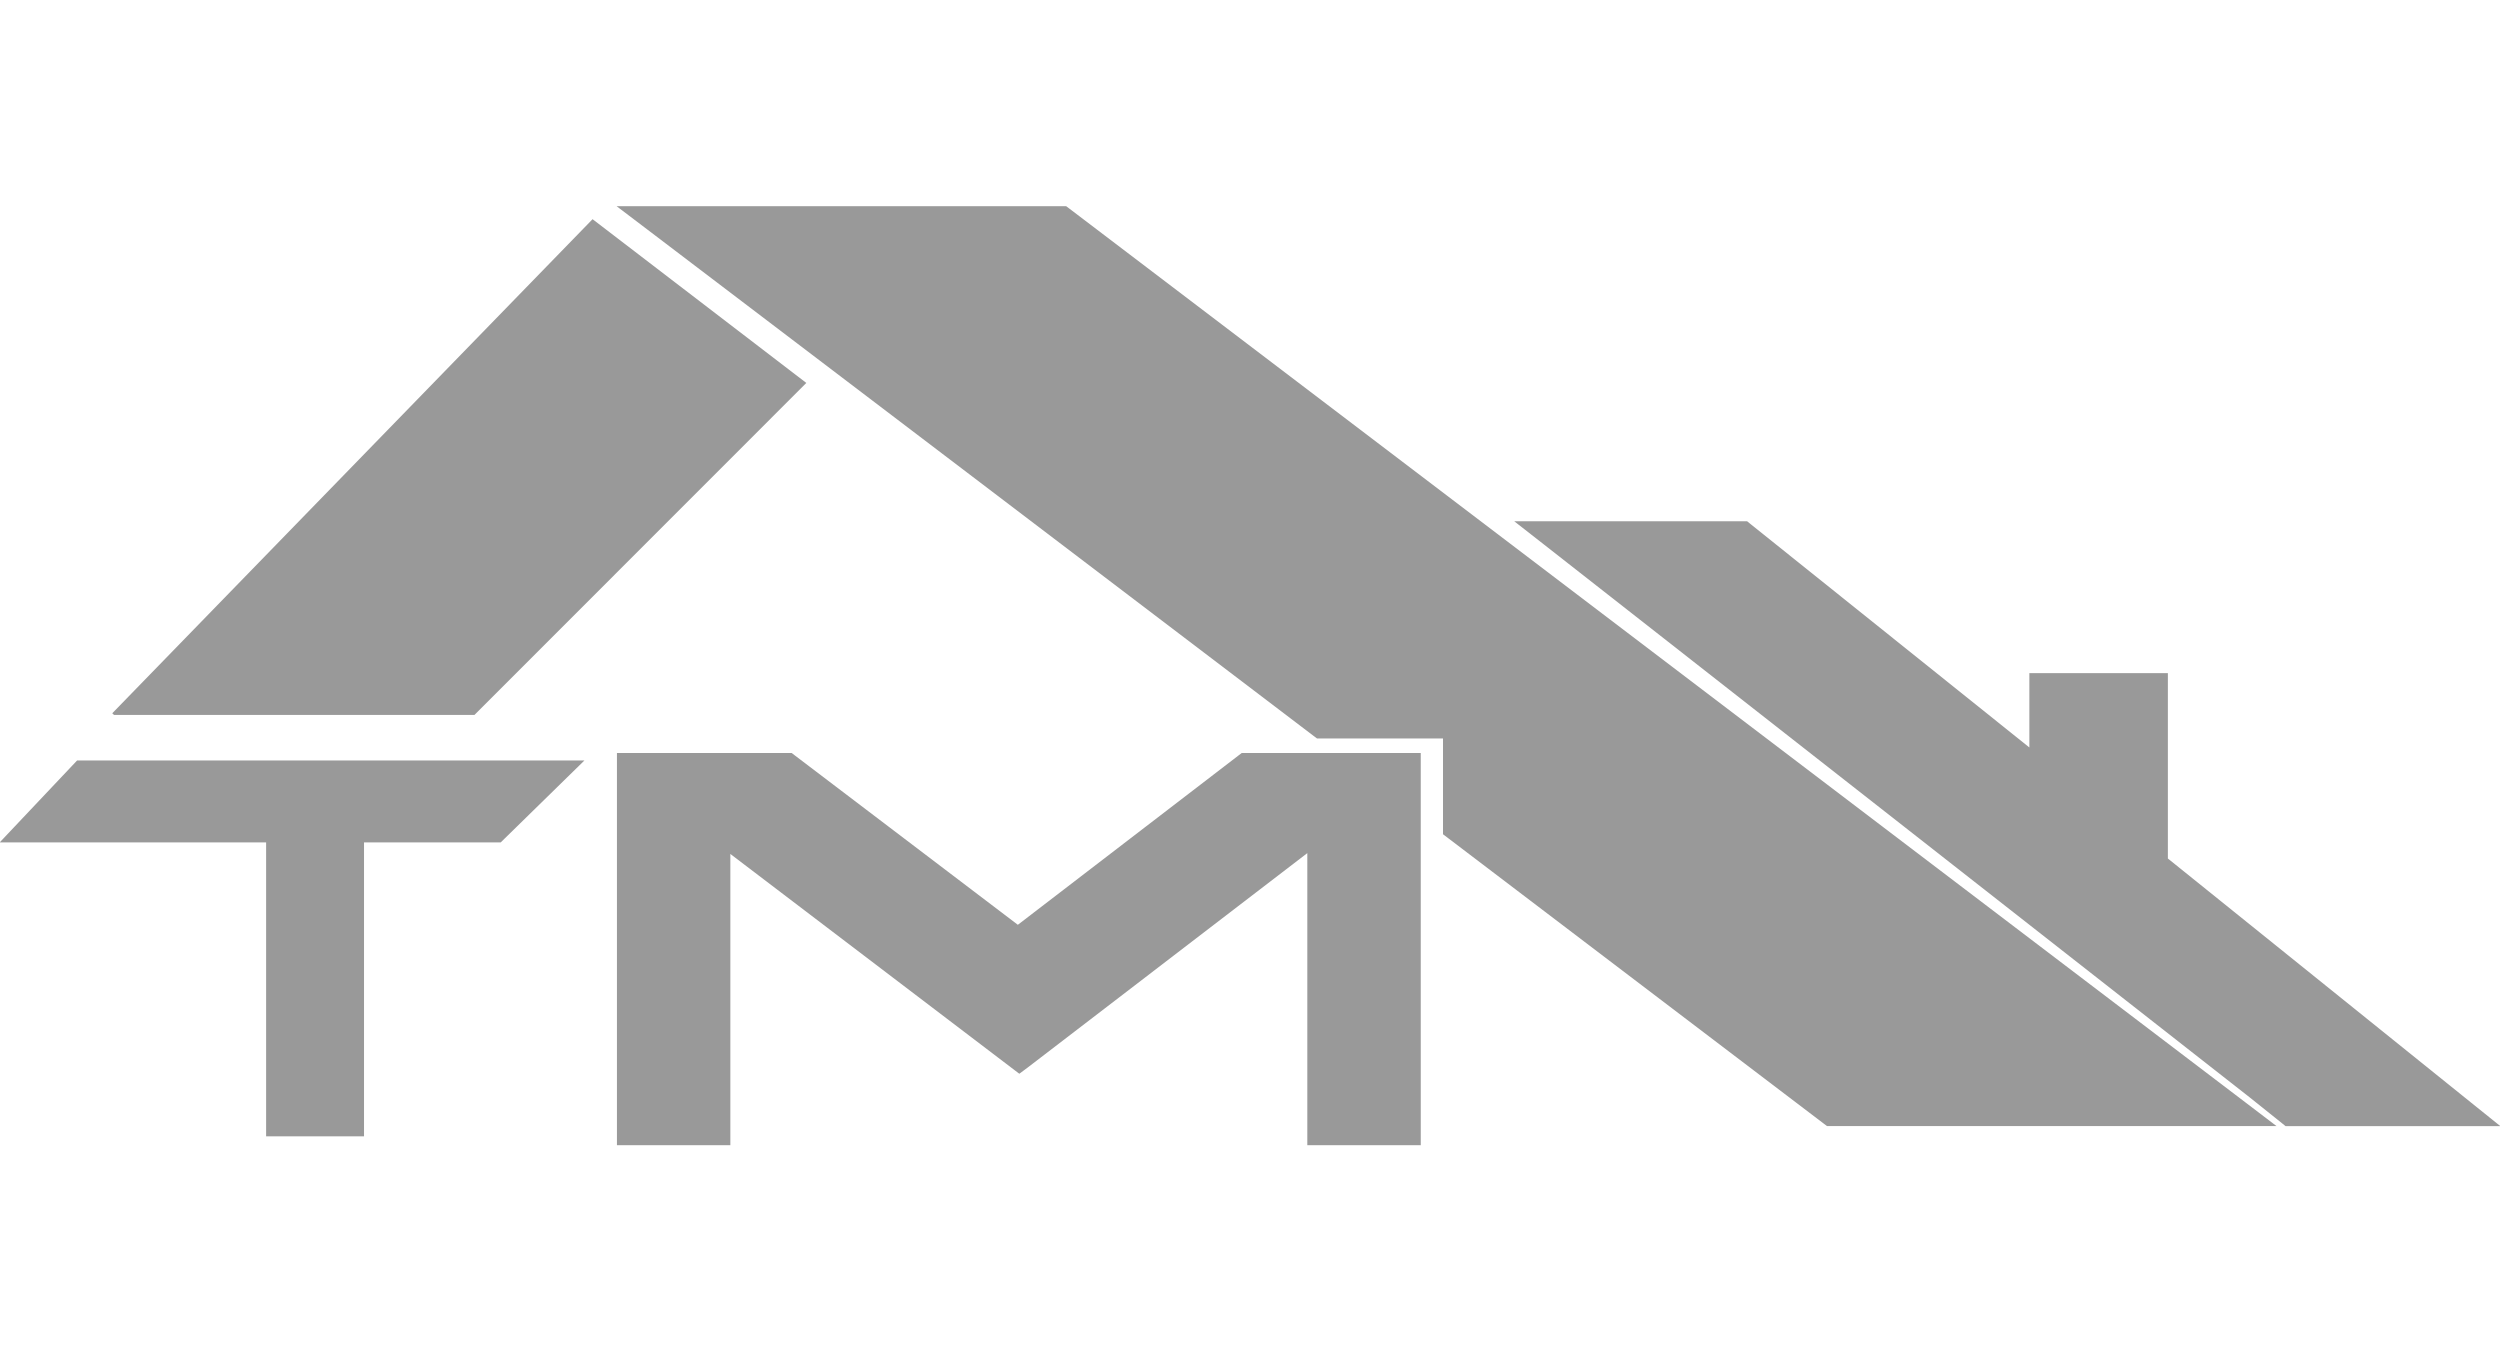
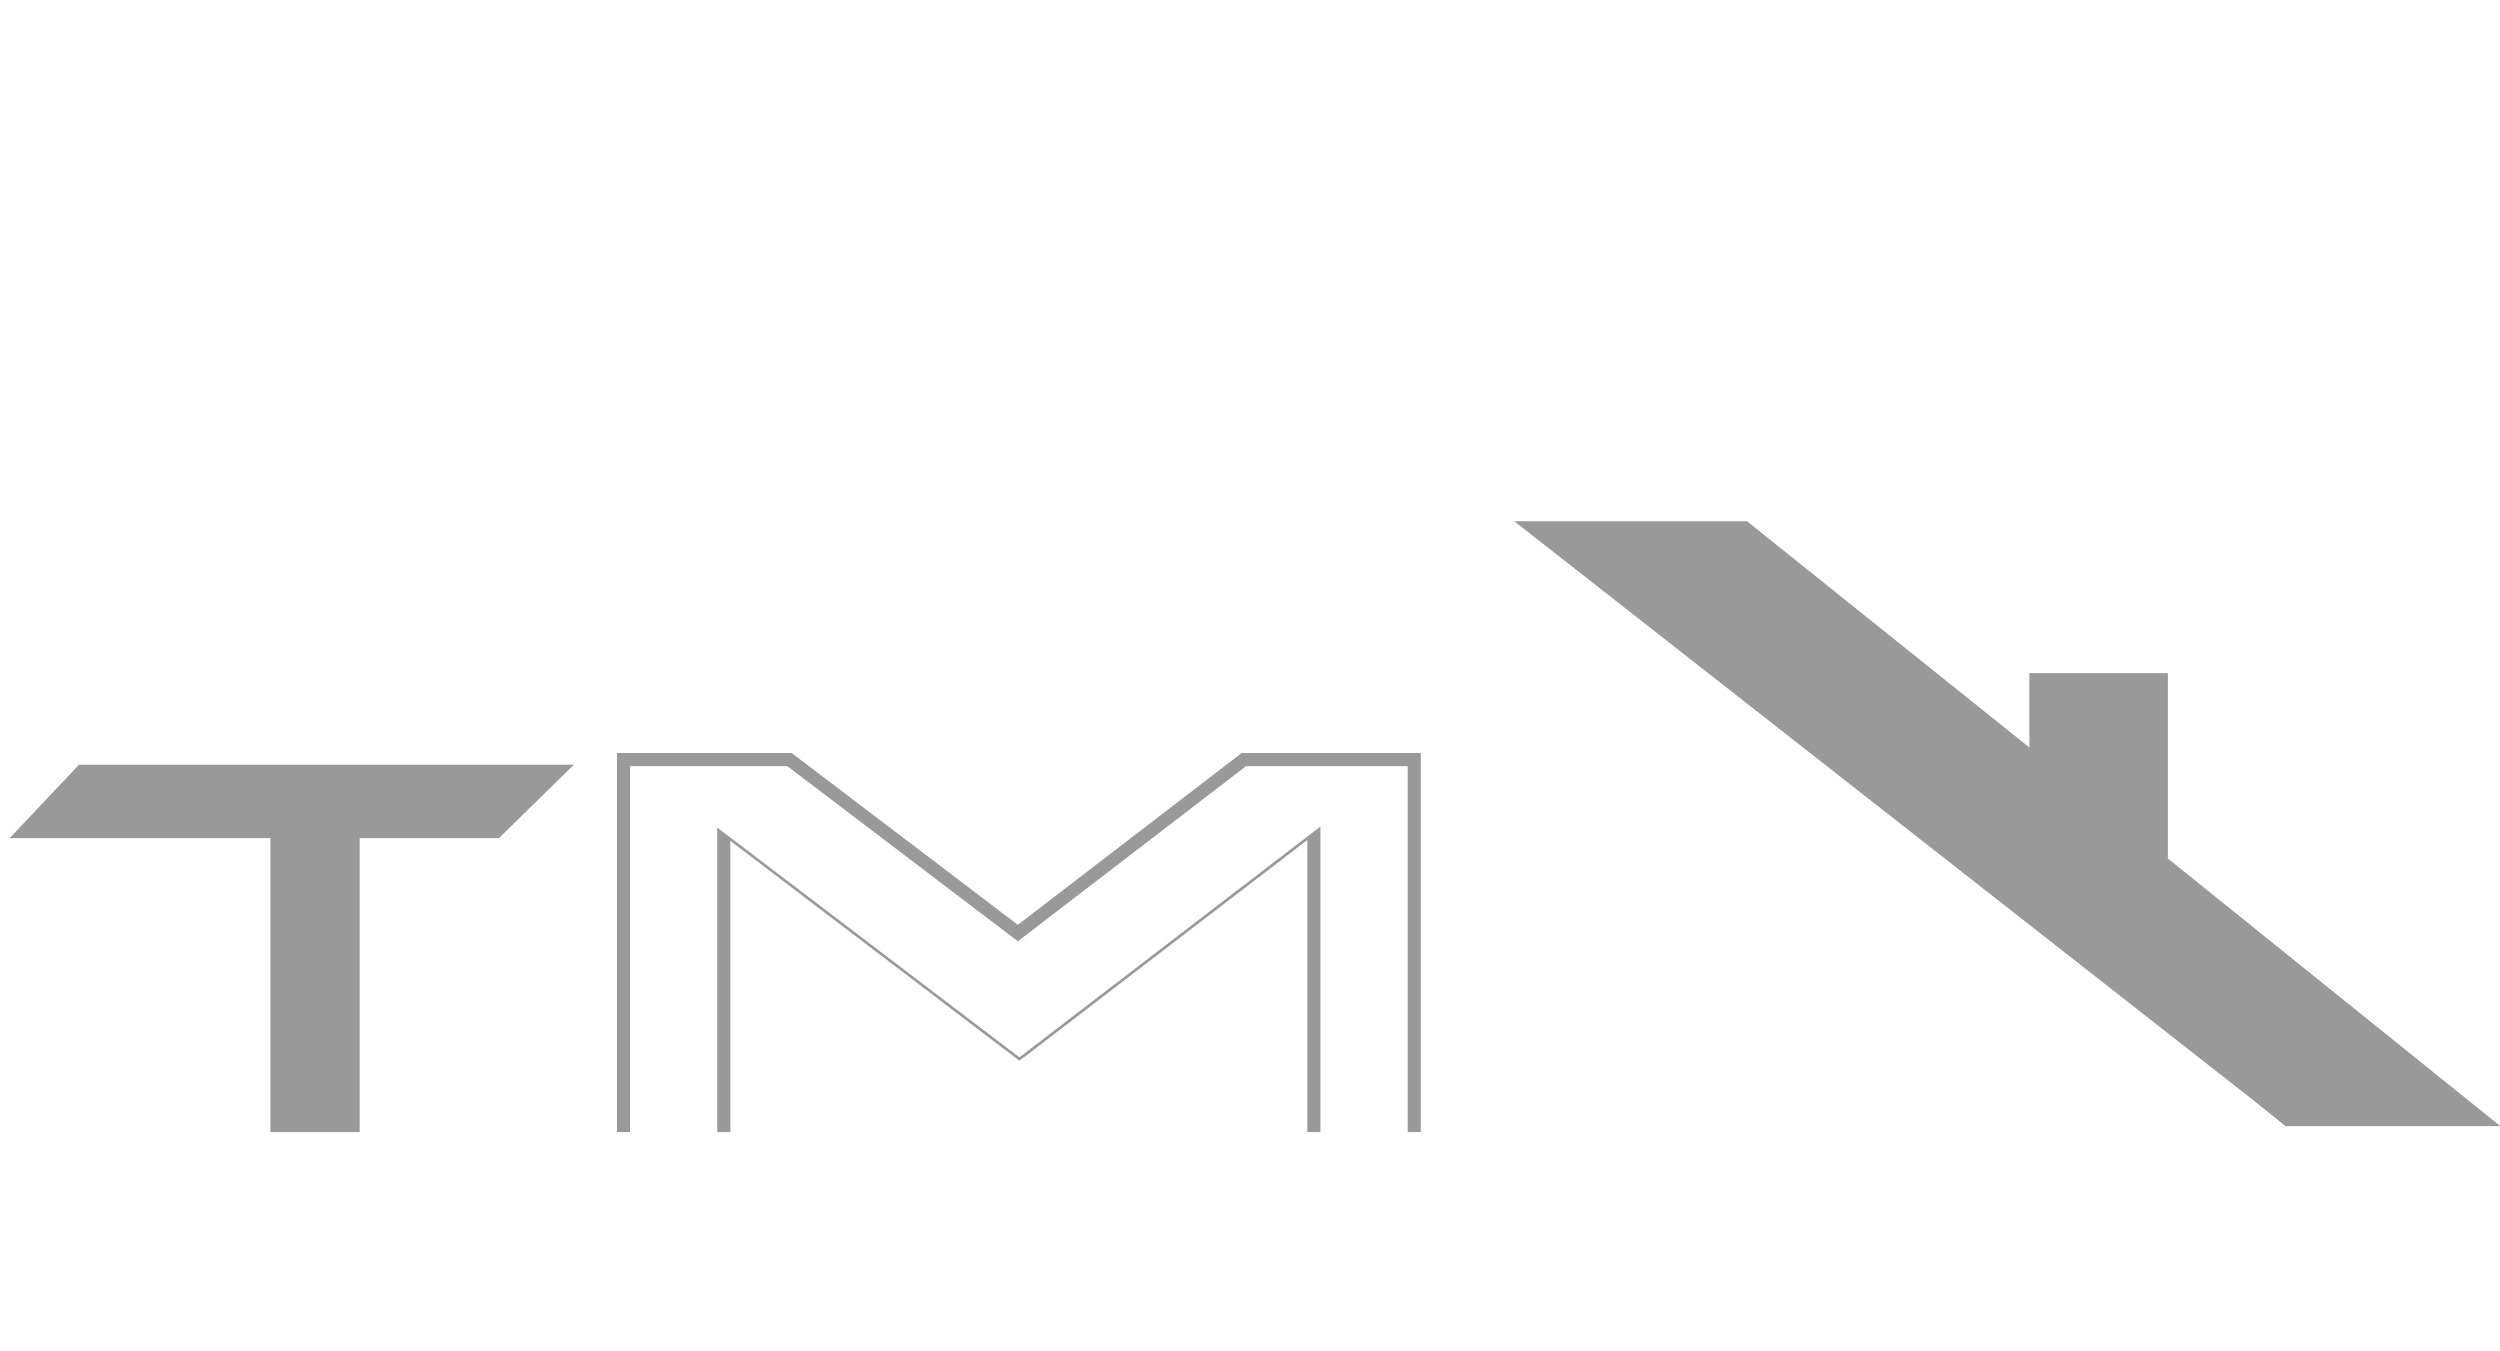
<svg xmlns="http://www.w3.org/2000/svg" version="1.1" id="Layer_1" x="0px" y="0px" width="74px" height="40px" viewBox="0 0 74 40" enable-background="new 0 0 74 40" xml:space="preserve">
  <g>
    <g>
      <g>
-         <polygon fill="#999999" points="38.891,33.703 38.891,24.858 30.178,31.539 30.054,31.449 21.424,24.887 21.424,33.703      18.455,33.703 18.455,22.482 23.366,22.482 23.42,22.521 30.128,27.617 36.82,22.482 41.859,22.482 41.859,33.703    " />
-       </g>
+         </g>
      <g>
-         <path fill="#999999" d="M39.83,22.677L39.83,22.677h1.838v10.832h-2.584v-9.042l-0.52,0.397l0,0l-8.388,6.432l-0.003-0.002     l-0.002,0.001l-8.505-6.468l-0.436-0.33v9.012h-2.582V22.677h1.715h2.938h0.002l6.826,5.185l6.756-5.185H39.83 M39.83,22.289     h-2.945h-0.131l-0.104,0.08l-6.522,5.005l-6.591-5.006l-0.104-0.079h-0.13h-2.94h-1.715h-0.387v0.388v10.832v0.388h0.387h2.582     h0.388v-0.388v-8.232l8.318,6.327l0.234,0.178l0.004-0.003l0.001,0.001l0.237-0.176l8.284-6.352v8.257v0.388h0.387h2.584h0.387     v-0.388V22.677v-0.388h-0.387h-1.449H39.83L39.83,22.289z" />
+         <path fill="#999999" d="M39.83,22.677L39.83,22.677h1.838v10.832h-2.584v-9.042l-0.52,0.397l0,0l-8.388,6.432l-0.003-0.002     l-0.002,0.001l-8.505-6.468l-0.436-0.33v9.012h-2.582V22.677h1.715h2.938h0.002l6.826,5.185l6.756-5.185H39.83 M39.83,22.289     h-2.945h-0.131l-0.104,0.08l-6.522,5.005l-6.591-5.006l-0.104-0.079h-0.13h-2.94h-1.715h-0.387v0.388v10.832h0.387h2.582     h0.388v-0.388v-8.232l8.318,6.327l0.234,0.178l0.004-0.003l0.001,0.001l0.237-0.176l8.284-6.352v8.257v0.388h0.387h2.584h0.387     v-0.388V22.677v-0.388h-0.387h-1.449H39.83L39.83,22.289z" />
      </g>
    </g>
    <g>
      <polygon fill="#999999" points="16.987,22.636 2.338,22.636 0.286,24.808 8.004,24.808 8.004,33.509 10.646,33.509 10.646,24.808     14.769,24.808   " />
-       <path fill="#999999" d="M10.774,33.636H7.877v-8.701h-7.886l2.292-2.426H17.3l-2.479,2.426h-4.046V33.636z M8.131,33.382h2.388    v-8.701h4.197l1.959-1.918H2.393l-1.812,1.918h7.55V33.382z" />
    </g>
    <g>
-       <polygon fill="#999999" points="14.044,21.162 23.867,11.335 17.54,6.488 3.323,21.113 3.375,21.162   " />
-     </g>
+       </g>
    <g>
      <g>
        <polygon fill="#999999" points="67.721,33.139 66.699,32.319 45.385,15.624 51.646,15.624 60.262,22.527 60.262,20.117      63.975,20.117 63.975,25.504 73.459,33.139    " />
      </g>
      <g>
        <path fill="#999999" d="M51.578,15.817l8.877,7.113v-2.62h3.326v5.286l9.131,7.35h-5.123l-0.969-0.777L45.945,15.817H51.578      M51.715,15.43h-0.137h-5.633h-1.123l0.885,0.692L66.58,32.474l0.967,0.774l0.105,0.085h0.137h5.123h1.098l-0.857-0.689     l-8.984-7.232v-5.1v-0.388h-0.387h-3.326h-0.387v0.388v1.813l-8.248-6.609L51.715,15.43L51.715,15.43z" />
      </g>
    </g>
    <g>
      <g>
-         <polygon fill="#999999" points="54.141,33.138 42.906,24.598 42.906,21.666 39.047,21.666 18.827,6.296 31.494,6.296      66.809,33.138    " />
-       </g>
+         </g>
      <g>
-         <path fill="#999999" d="M31.429,6.49l34.806,26.454H54.207l-11.109-8.443v-3.028h-3.984L19.401,6.49H31.429 M31.559,6.104h-0.13     H19.401h-1.149l0.916,0.695l19.712,14.982l0.104,0.078h0.131h3.598v2.642v0.193l0.152,0.115l11.109,8.443l0.104,0.079h0.131     h12.027h1.148l-0.914-0.696L31.663,6.182L31.559,6.104L31.559,6.104z" />
-       </g>
+         </g>
    </g>
  </g>
</svg>